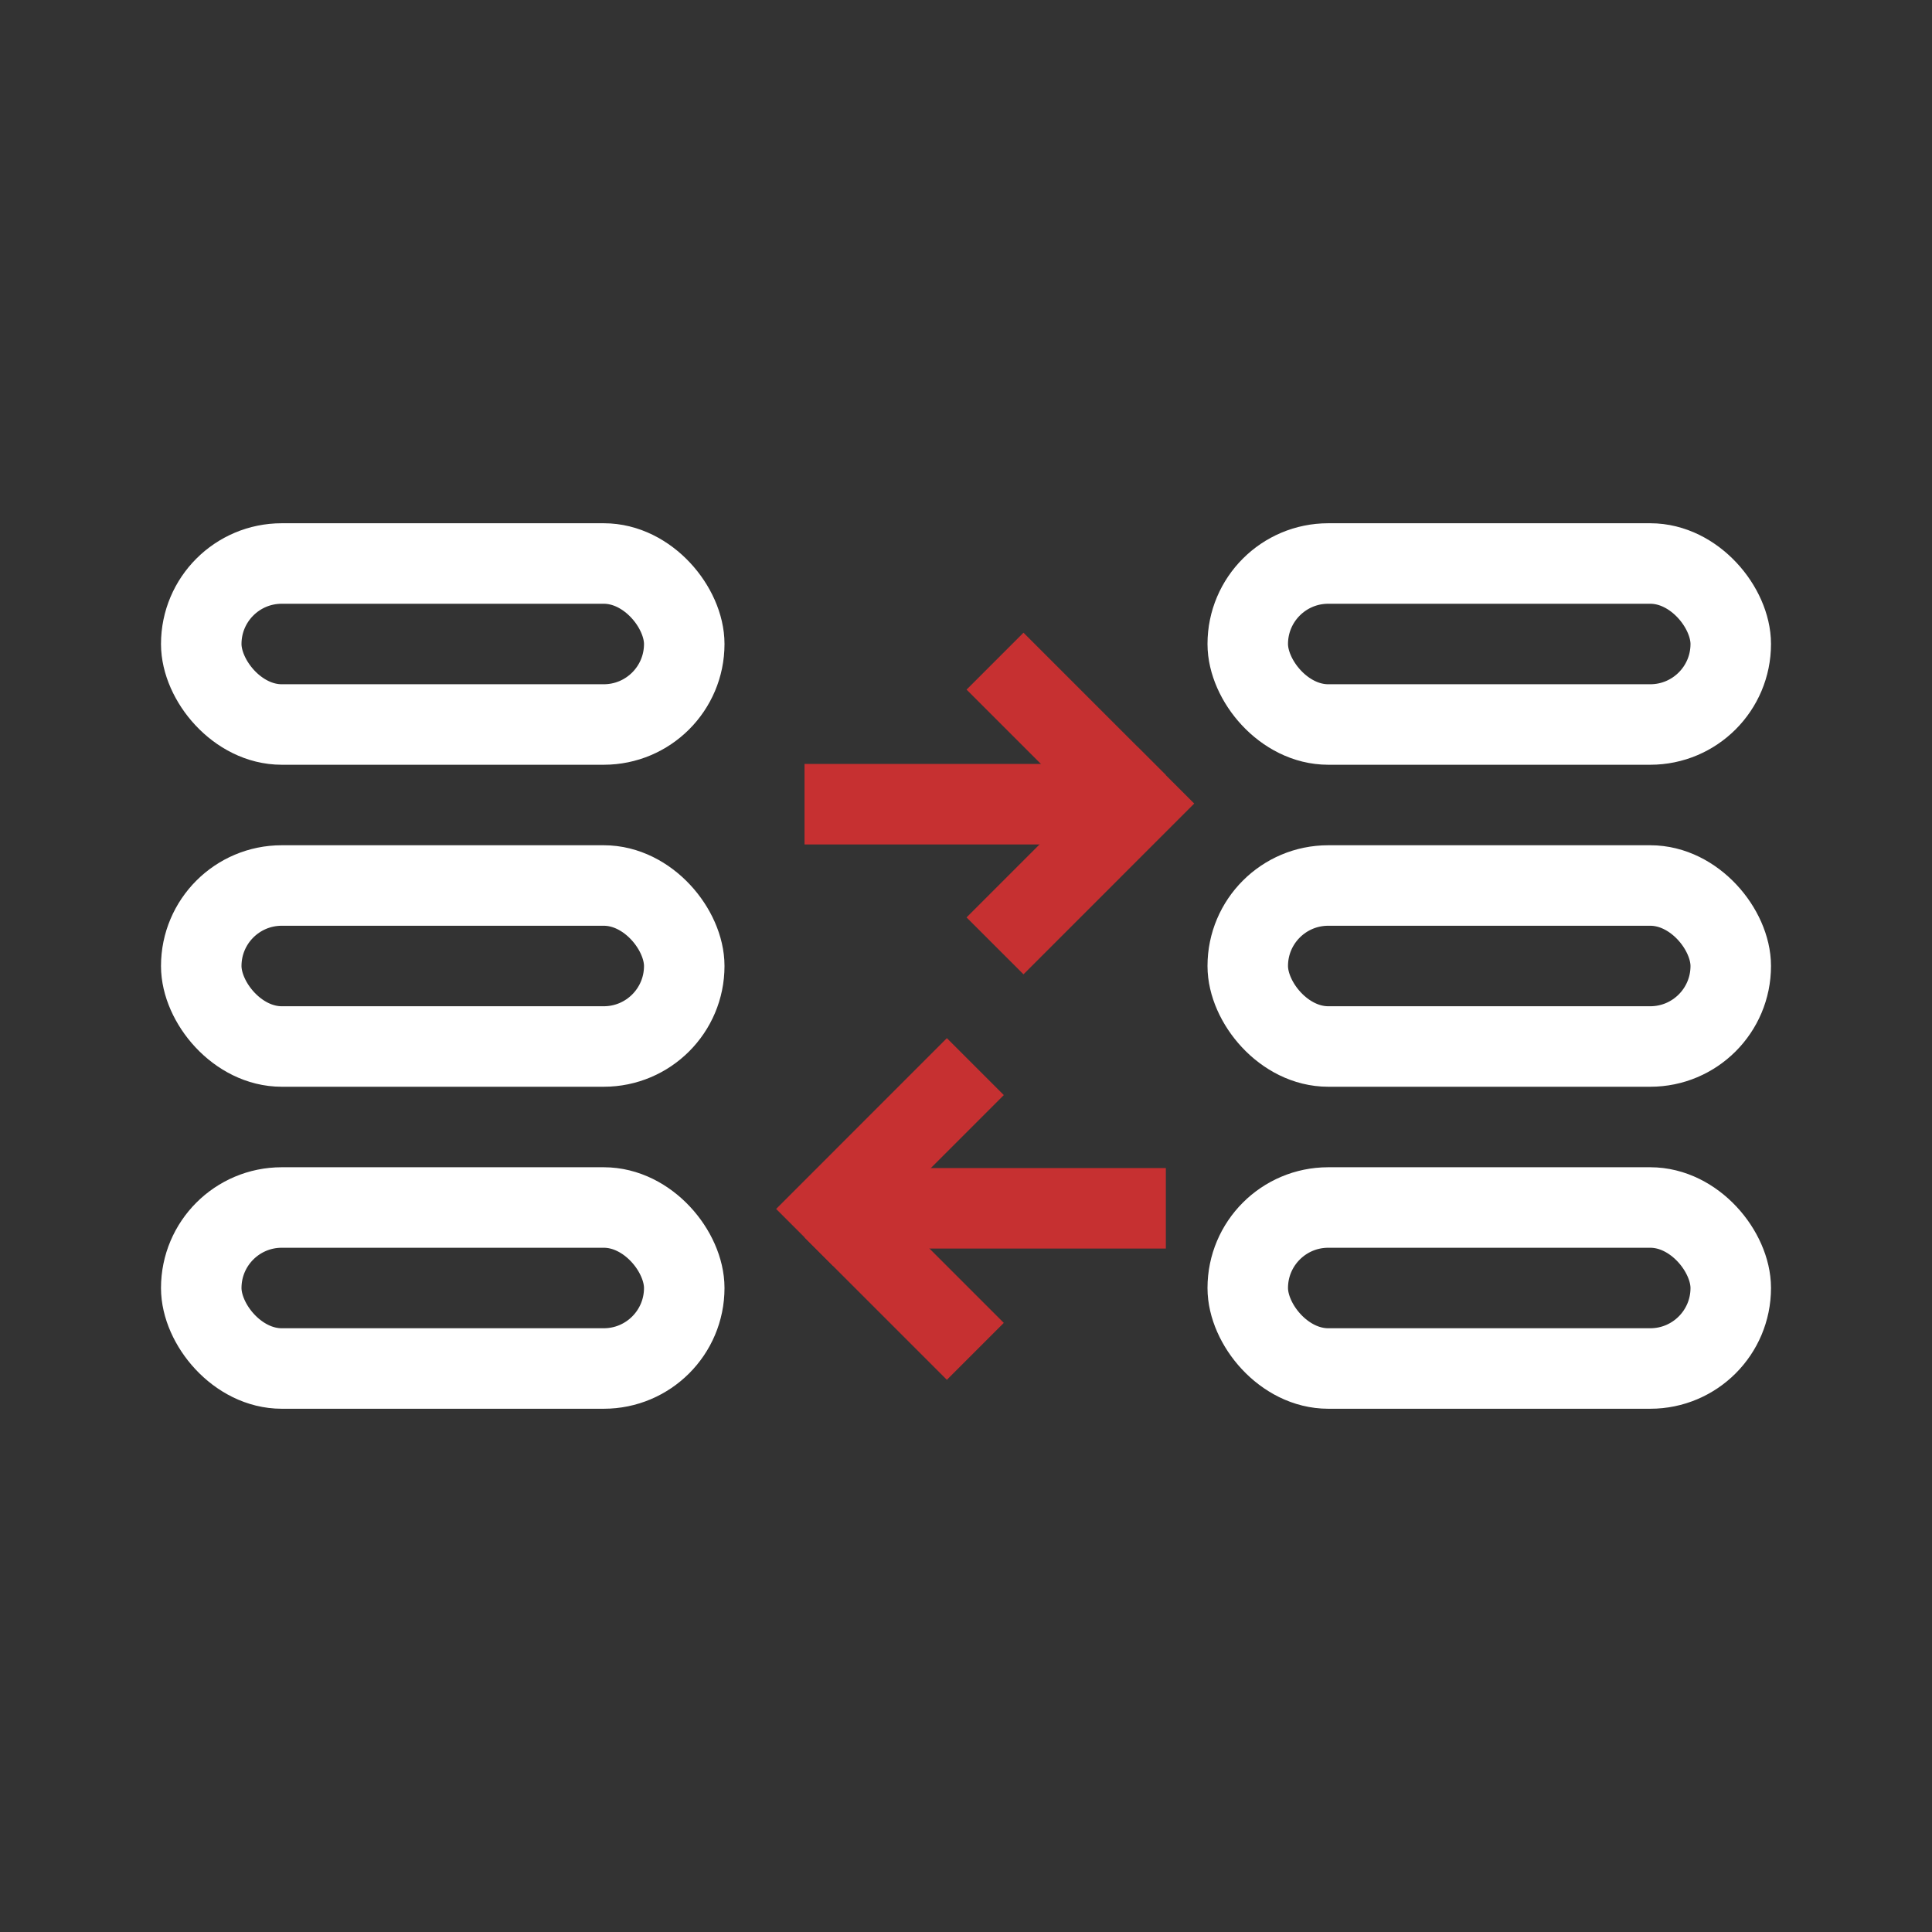
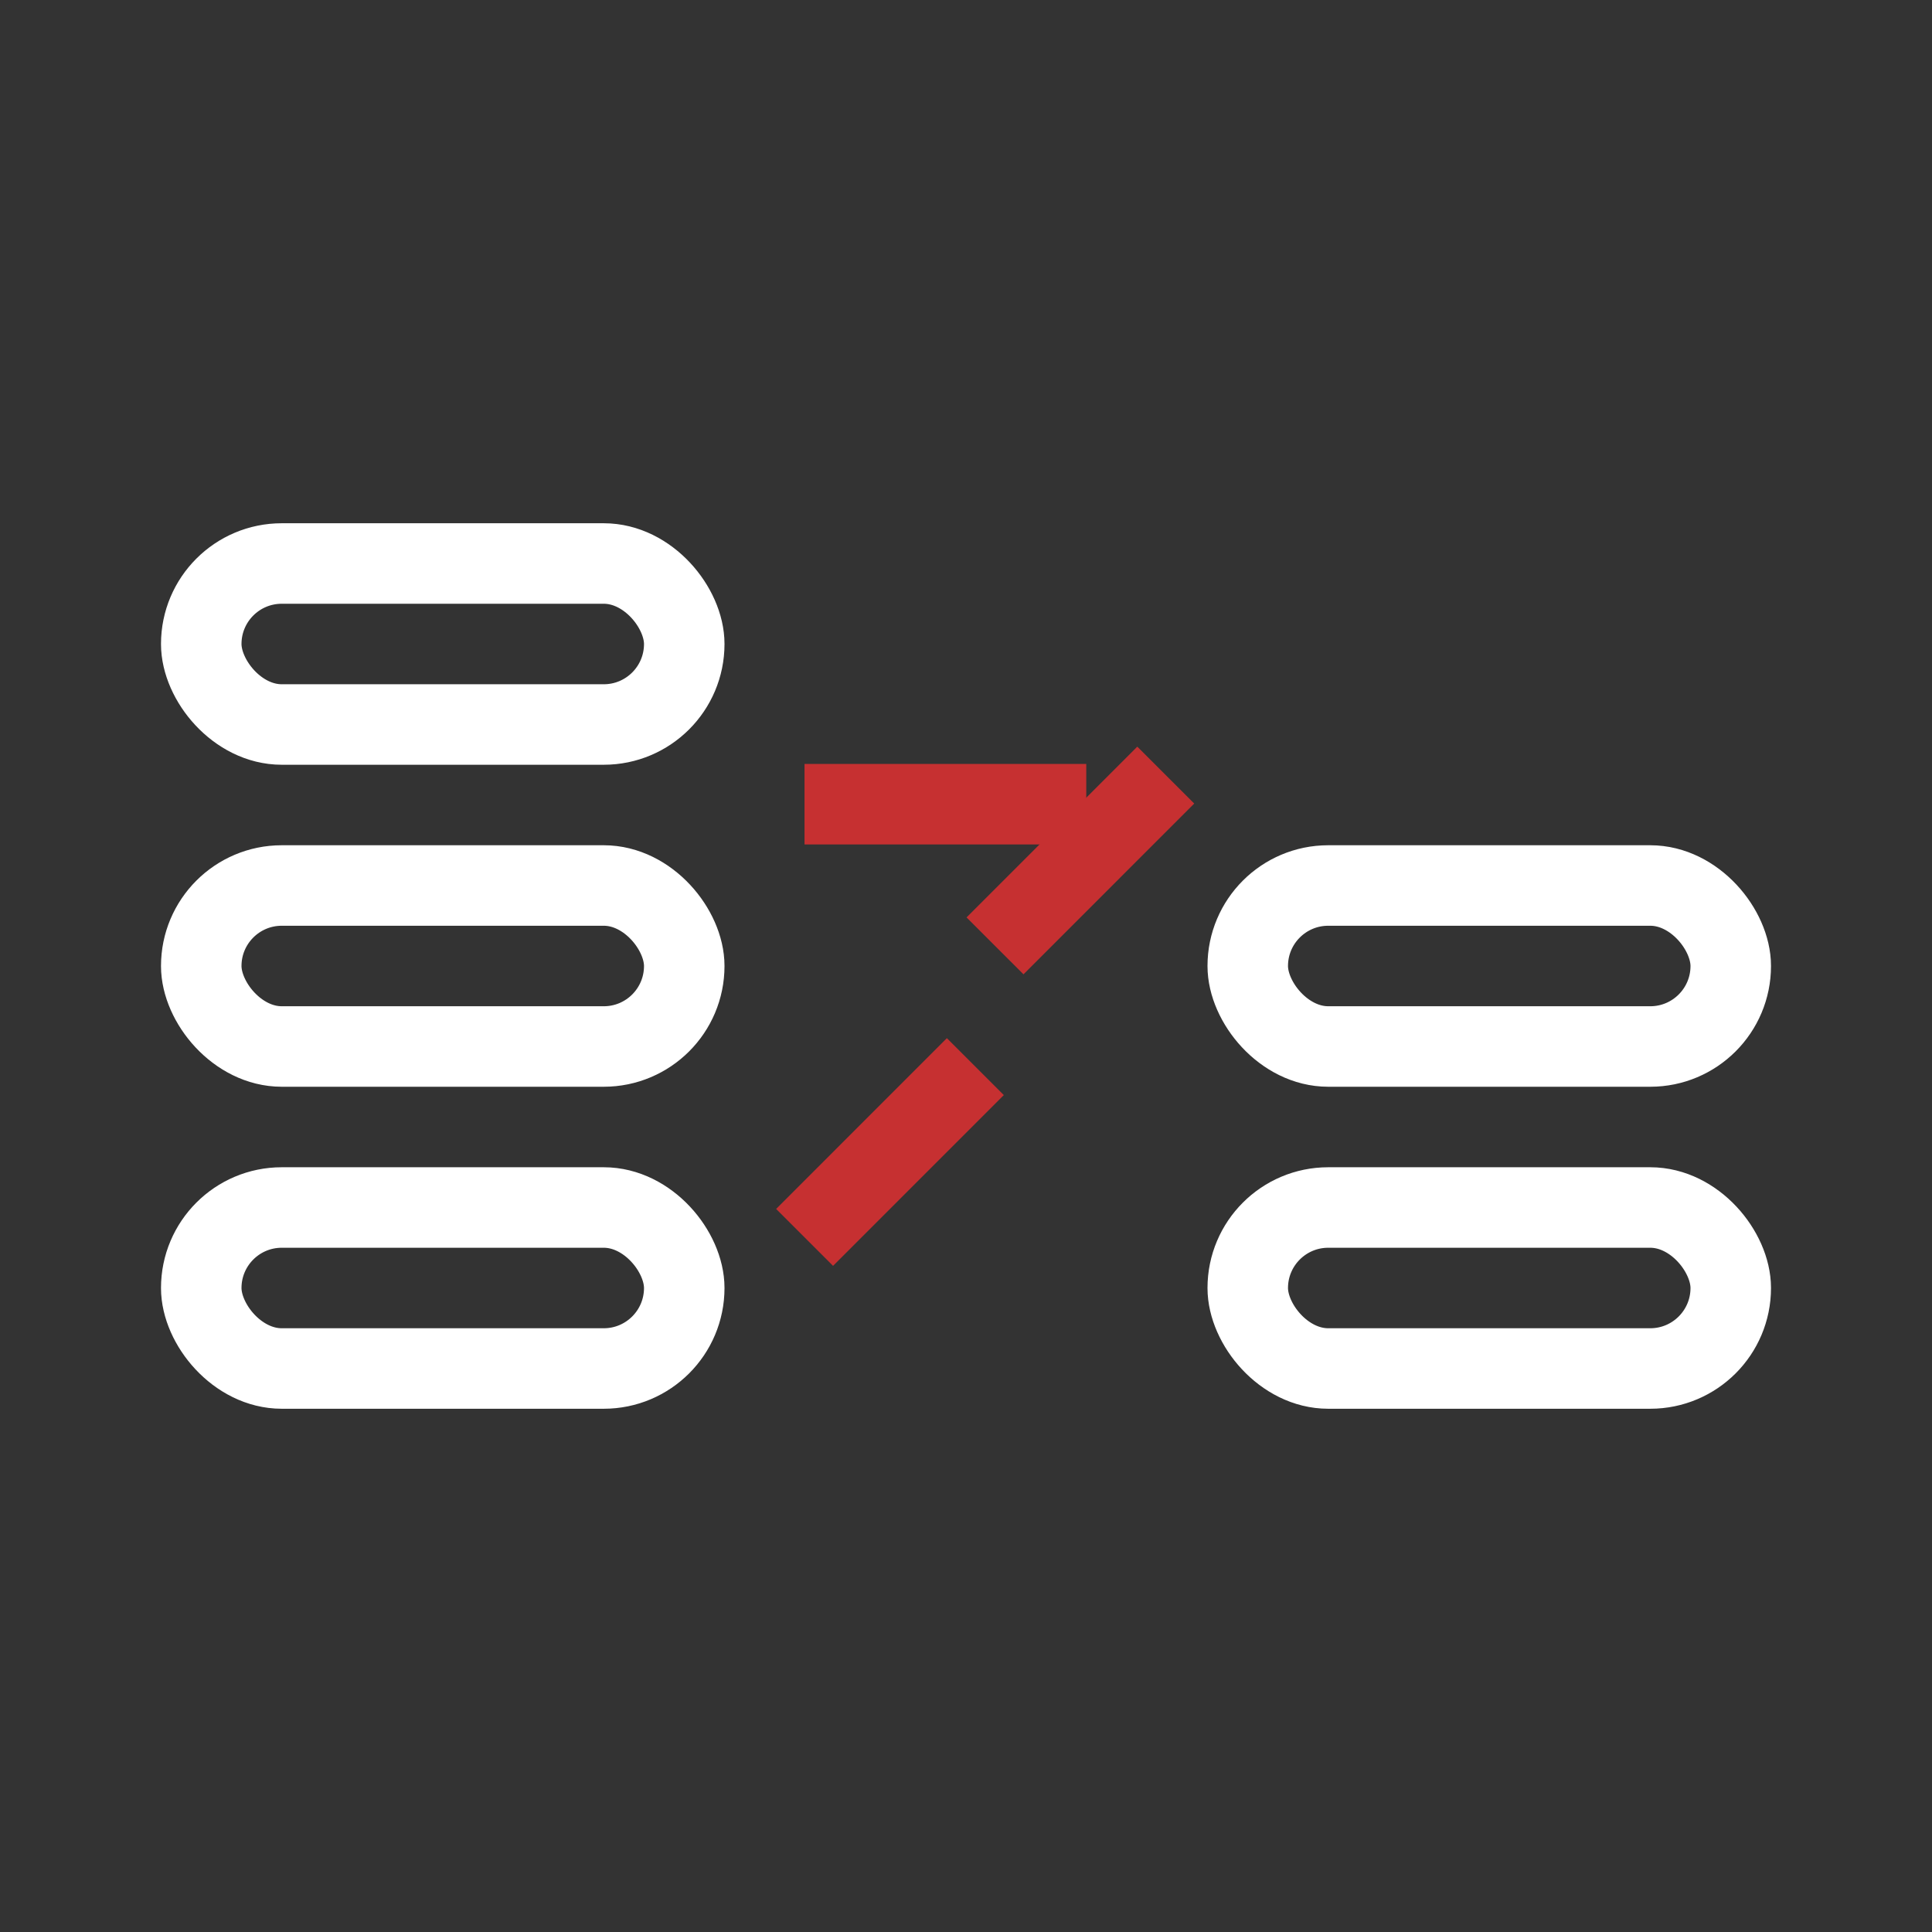
<svg xmlns="http://www.w3.org/2000/svg" width="48" height="48" viewBox="0 0 48 48" fill="none">
  <rect x="0" y="0" width="48" height="48" fill="#333333" stroke="none" />
  <rect x="5" y="14" width="12" height="4" rx="2" stroke="white" stroke-width="2" />
-   <rect x="31" y="14" width="12" height="4" rx="2" stroke="white" stroke-width="2" />
  <rect x="5" y="22" width="12" height="4" rx="2" stroke="white" stroke-width="2" />
  <rect x="31" y="22" width="12" height="4" rx="2" stroke="white" stroke-width="2" />
  <rect x="5" y="30" width="12" height="4" rx="2" stroke="white" stroke-width="2" />
  <rect x="31" y="30" width="12" height="4" rx="2" stroke="white" stroke-width="2" />
  <path d="M24.721 23.5L28.963 19.257" stroke="#C63031" stroke-width="2" />
-   <path d="M24.721 16.426L28.256 19.961" stroke="#C63031" stroke-width="2" />
  <path d="M26.988 19.98L19.988 19.98" stroke="#C63031" stroke-width="2" />
  <path d="M24.232 26.5L19.99 30.743" stroke="#C63031" stroke-width="2" />
-   <path d="M24.232 33.574L20.697 30.039" stroke="#C63031" stroke-width="2" />
-   <path d="M21.965 30.02L28.965 30.02" stroke="#C63031" stroke-width="2" />
</svg>